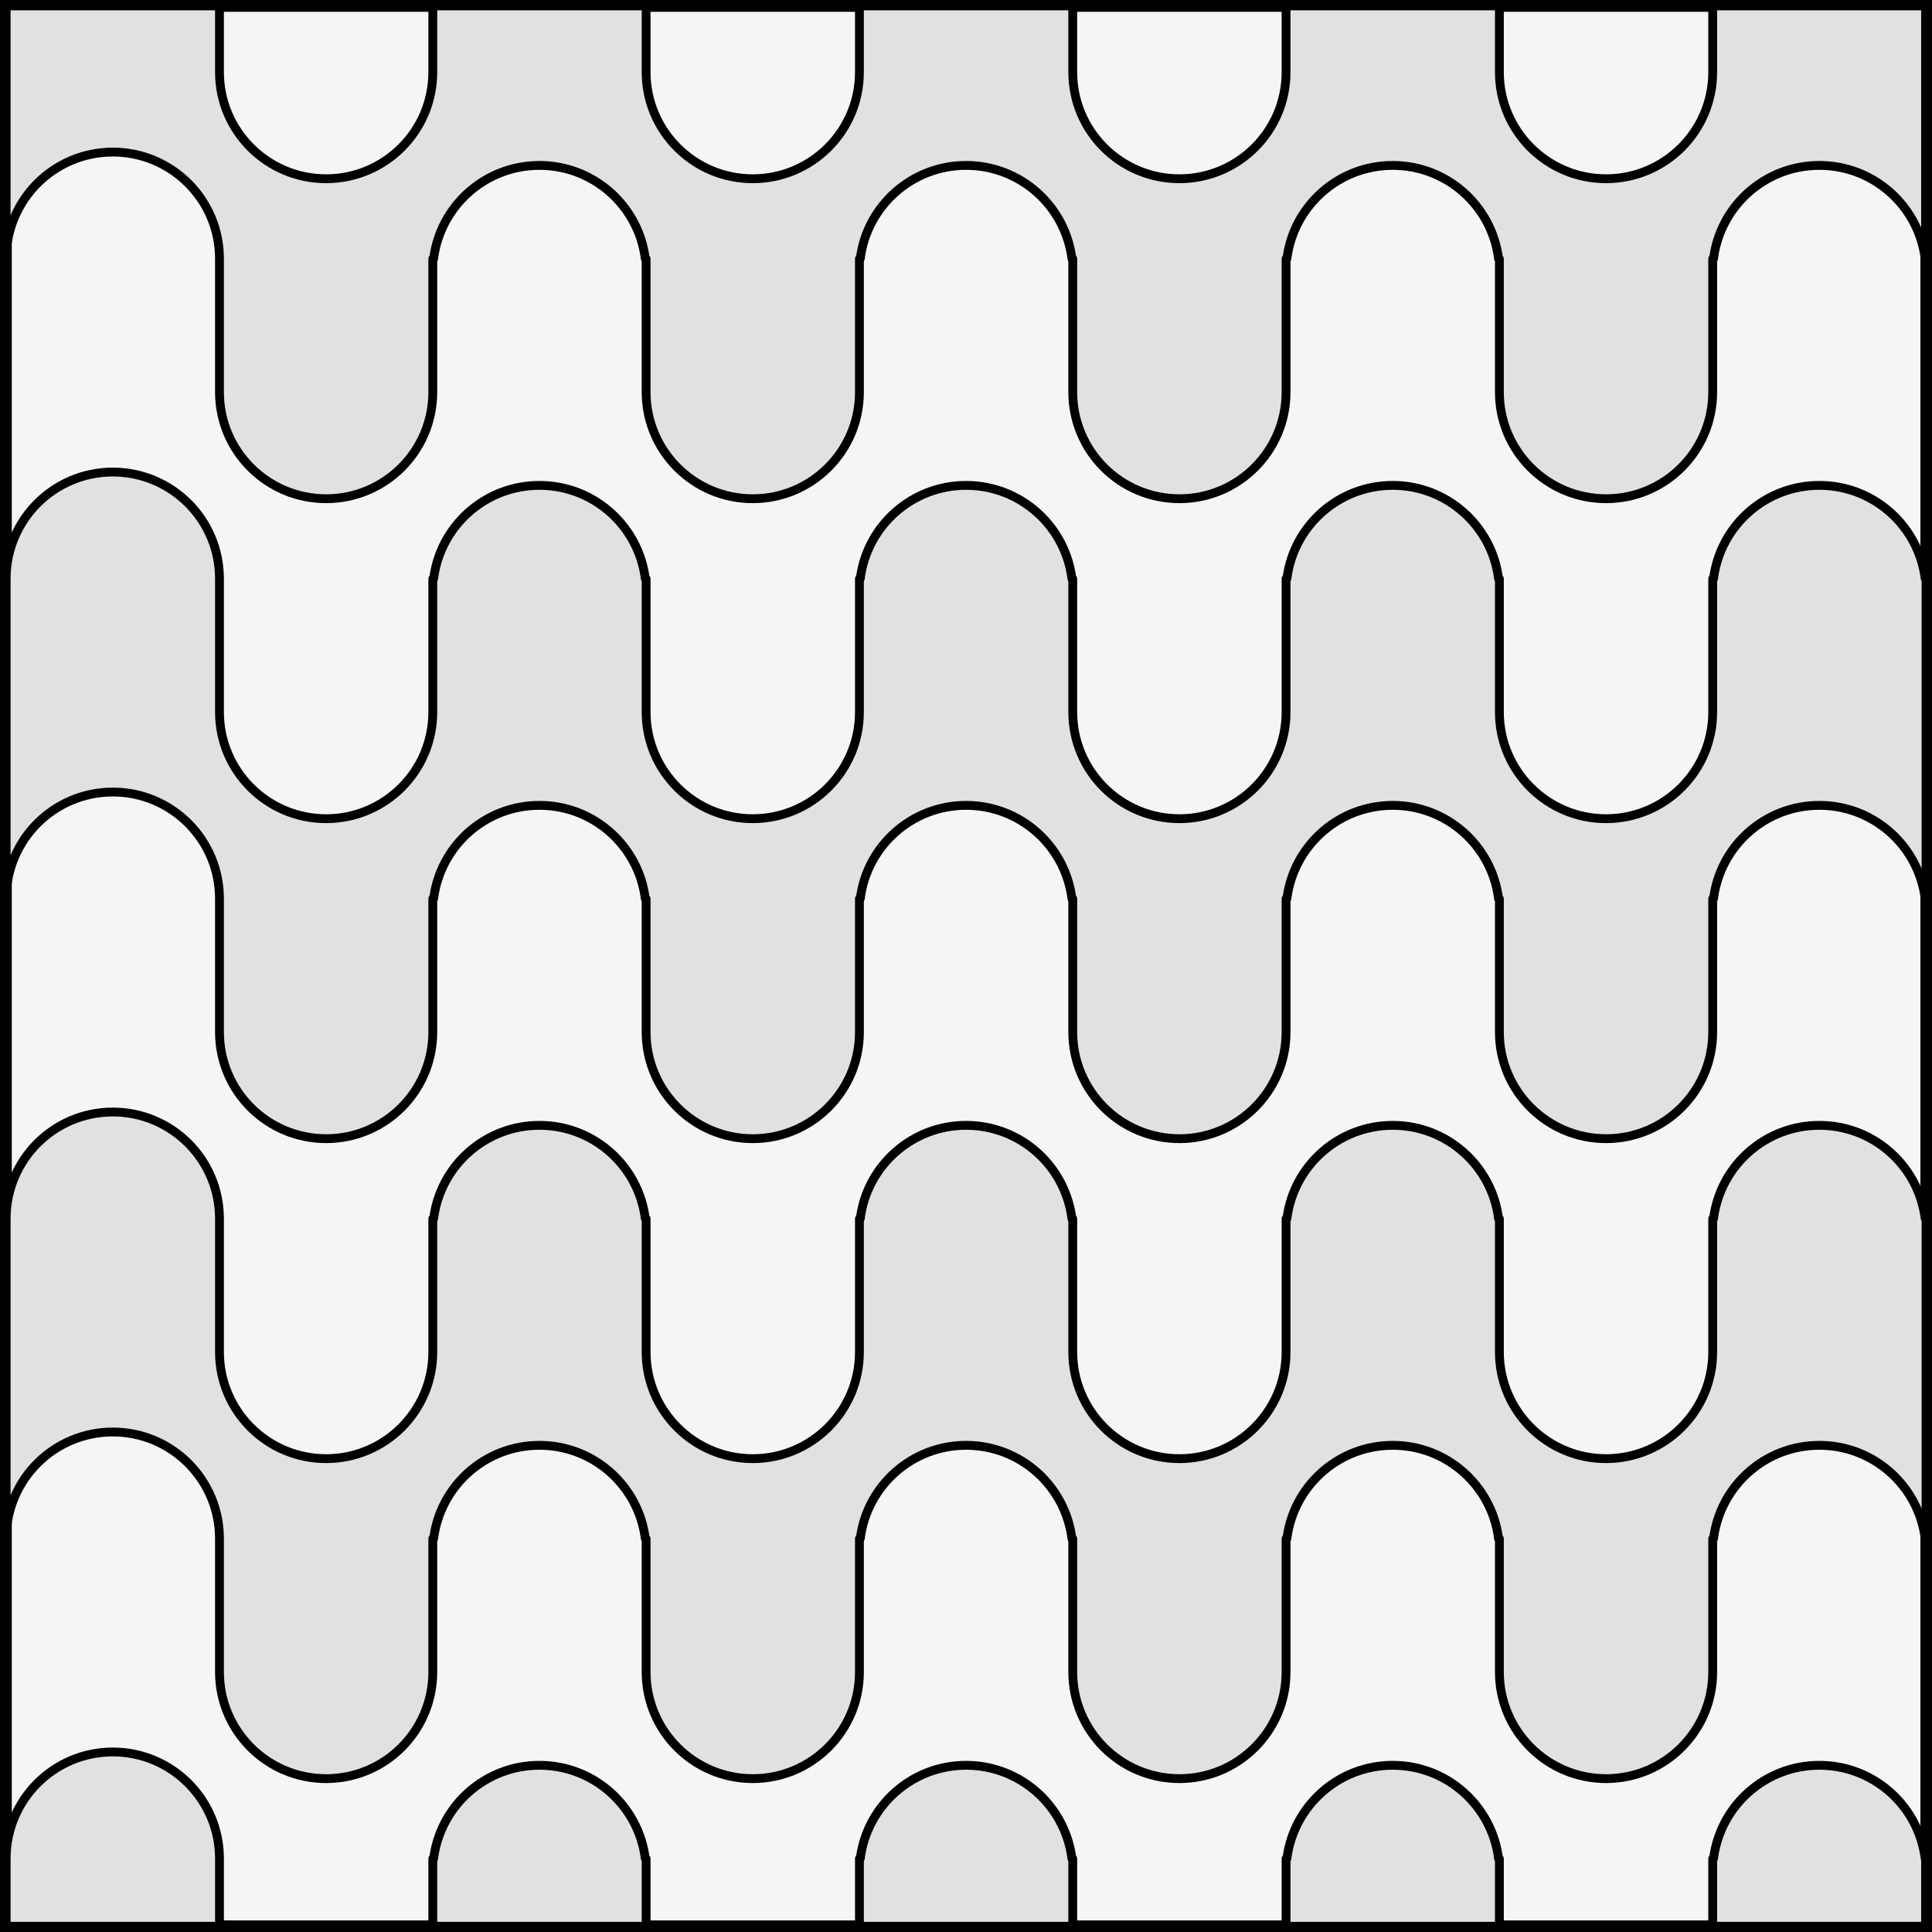
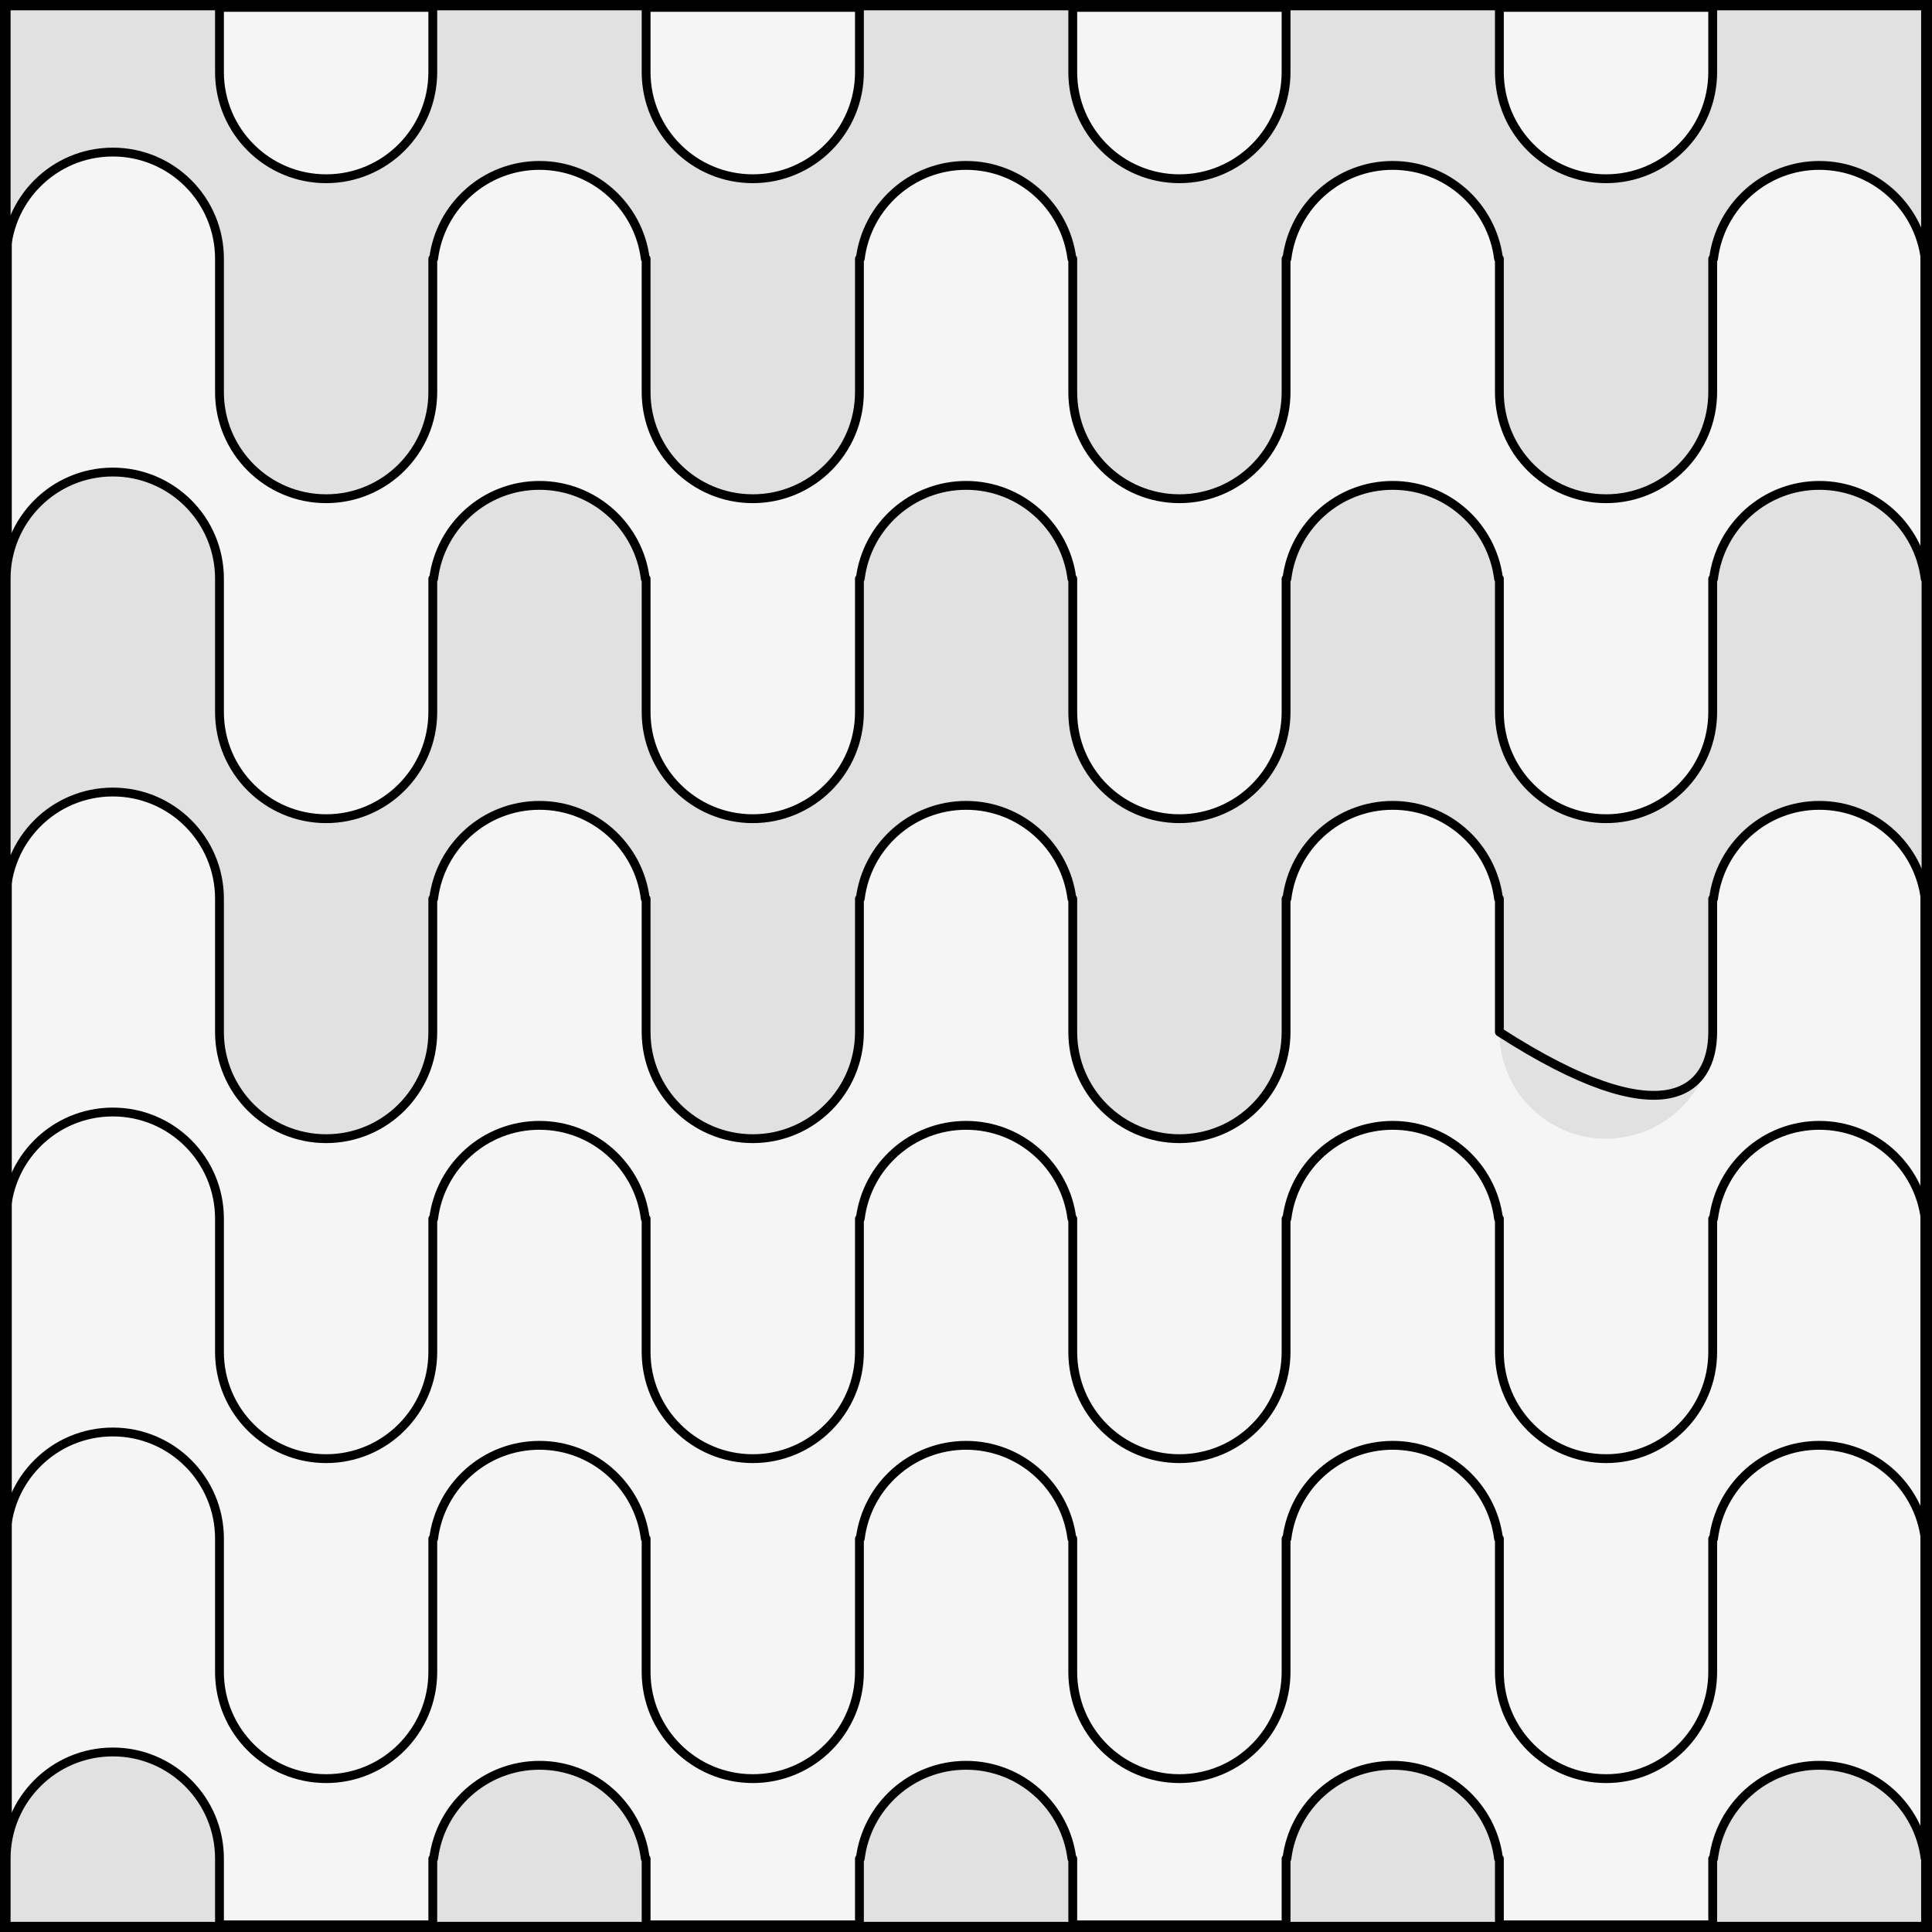
<svg xmlns="http://www.w3.org/2000/svg" version="1.1" viewBox="425.5 65.5 327.938 327.938" width="327.938" height="327.938">
  <rect x="425.5" y="65.5" width="327.938" height="327.938" fill="#808080" stroke="none" />
  <defs>
    <clipPath id="artboard_clip_path">
      <path d="M 425.5 65.5 L 753.438 65.5 L 753.438 393.438 L 425.5 393.438 Z" />
    </clipPath>
  </defs>
  <g id="Barry_Wavy_(of_6,_4)" fill-opacity="1" stroke-opacity="1" stroke="none" fill="none" stroke-dasharray="none">
    <title>Barry Wavy (of 6, 4)</title>
    <g id="Fields_1_Master_layer" clip-path="url(#artboard_clip_path)">
      <title>Master layer</title>
      <g id="Graphic_4">
        <rect x="426.5" y="66.5" width="325.969" height="325.969" fill="#f5f5f5" />
        <rect x="426.5" y="66.5" width="325.969" height="325.969" stroke="black" stroke-linecap="round" stroke-linejoin="miter" stroke-width="2" />
      </g>
    </g>
    <g id="Barry_Wavy_(of_6,_4)_Layer_3" clip-path="url(#artboard_clip_path)">
      <title>Layer 3</title>
      <g id="Group_40">
        <g id="Graphic_12">
          <path d="M 462.754 186.361 L 462.754 186.361 L 462.754 163.731 L 462.754 163.731 C 462.754 153.732 454.648 145.626 444.649 145.626 C 434.651 145.626 426.545 153.732 426.545 163.731 L 426.545 163.731 L 426.545 218.044 L 426.545 218.044 C 426.545 208.045 434.651 199.939 444.649 199.939 C 454.648 199.939 462.754 208.045 462.754 218.044 L 462.754 218.044 L 462.754 240.674 L 462.754 240.674 C 462.754 250.673 470.859 258.779 480.858 258.779 C 490.857 258.779 498.962 250.673 498.962 240.674 L 498.962 240.674 L 498.962 218.044 L 499.103 218.044 C 500.216 209.113 507.834 202.202 517.067 202.202 C 526.299 202.202 533.918 209.113 535.031 218.044 L 535.171 218.044 L 535.171 240.674 L 535.171 240.674 C 535.171 250.673 543.277 258.779 553.276 258.779 C 563.274 258.779 571.38 250.673 571.38 240.674 L 571.38 240.674 L 571.38 218.044 L 571.52 218.044 C 572.634 209.113 580.252 202.202 589.484 202.202 C 598.717 202.202 606.335 209.113 607.449 218.044 L 607.589 218.044 L 607.589 240.674 L 607.589 240.674 C 607.589 250.673 615.694 258.779 625.693 258.779 C 635.692 258.779 643.798 250.673 643.798 240.674 L 643.798 240.674 L 643.798 218.044 L 643.938 218.044 C 645.051 209.113 652.669 202.202 661.902 202.202 C 671.134 202.202 678.753 209.113 679.866 218.044 L 680.006 218.044 L 680.006 240.674 L 680.006 240.674 C 680.006 250.673 688.112 258.779 698.111 258.779 C 708.11 258.779 716.215 250.673 716.215 240.674 L 716.215 240.674 L 716.215 218.044 L 716.355 218.044 C 717.469 209.113 725.087 202.202 734.319 202.202 C 743.552 202.202 751.17 209.113 752.284 218.044 L 752.424 218.044 L 752.424 163.731 L 752.284 163.731 C 751.17 154.8 743.552 147.889 734.319 147.889 C 725.087 147.889 717.469 154.8 716.355 163.731 L 716.215 163.731 L 716.215 186.361 L 716.215 186.361 C 716.215 196.36 708.11 204.466 698.111 204.465 C 688.112 204.466 680.006 196.36 680.006 186.361 L 680.006 186.361 L 680.006 163.731 L 679.866 163.731 C 678.753 154.8 671.134 147.889 661.902 147.889 C 652.669 147.889 645.051 154.8 643.938 163.731 L 643.798 163.731 L 643.798 186.361 L 643.798 186.361 C 643.798 196.36 635.692 204.466 625.693 204.465 C 615.694 204.466 607.589 196.36 607.589 186.361 L 607.589 186.361 L 607.589 163.731 L 607.449 163.731 C 606.335 154.8 598.717 147.889 589.484 147.889 C 580.252 147.889 572.634 154.8 571.52 163.731 L 571.38 163.731 L 571.38 186.361 L 571.38 186.361 C 571.38 196.36 563.274 204.466 553.276 204.465 C 543.277 204.466 535.171 196.36 535.171 186.361 L 535.171 186.361 L 535.171 163.731 L 535.031 163.731 C 533.918 154.8 526.299 147.889 517.067 147.889 C 507.834 147.889 500.216 154.8 499.103 163.731 L 498.962 163.731 L 498.962 186.361 L 498.962 186.361 C 498.962 196.36 490.857 204.466 480.858 204.465 C 470.859 204.466 462.754 196.36 462.754 186.361 Z" fill="#e1e1e1" />
-           <path d="M 462.754 186.361 L 462.754 186.361 L 462.754 163.731 L 462.754 163.731 C 462.754 153.732 454.648 145.626 444.649 145.626 C 434.651 145.626 426.545 153.732 426.545 163.731 L 426.545 163.731 L 426.545 218.044 L 426.545 218.044 C 426.545 208.045 434.651 199.939 444.649 199.939 C 454.648 199.939 462.754 208.045 462.754 218.044 L 462.754 218.044 L 462.754 240.674 L 462.754 240.674 C 462.754 250.673 470.859 258.779 480.858 258.779 C 490.857 258.779 498.962 250.673 498.962 240.674 L 498.962 240.674 L 498.962 218.044 L 499.103 218.044 C 500.216 209.113 507.834 202.202 517.067 202.202 C 526.299 202.202 533.918 209.113 535.031 218.044 L 535.171 218.044 L 535.171 240.674 L 535.171 240.674 C 535.171 250.673 543.277 258.779 553.276 258.779 C 563.274 258.779 571.38 250.673 571.38 240.674 L 571.38 240.674 L 571.38 218.044 L 571.52 218.044 C 572.634 209.113 580.252 202.202 589.484 202.202 C 598.717 202.202 606.335 209.113 607.449 218.044 L 607.589 218.044 L 607.589 240.674 L 607.589 240.674 C 607.589 250.673 615.694 258.779 625.693 258.779 C 635.692 258.779 643.798 250.673 643.798 240.674 L 643.798 240.674 L 643.798 218.044 L 643.938 218.044 C 645.051 209.113 652.669 202.202 661.902 202.202 C 671.134 202.202 678.753 209.113 679.866 218.044 L 680.006 218.044 L 680.006 240.674 L 680.006 240.674 C 680.006 250.673 688.112 258.779 698.111 258.779 C 708.11 258.779 716.215 250.673 716.215 240.674 L 716.215 240.674 L 716.215 218.044 L 716.355 218.044 C 717.469 209.113 725.087 202.202 734.319 202.202 C 743.552 202.202 751.17 209.113 752.284 218.044 L 752.424 218.044 L 752.424 163.731 L 752.284 163.731 C 751.17 154.8 743.552 147.889 734.319 147.889 C 725.087 147.889 717.469 154.8 716.355 163.731 L 716.215 163.731 L 716.215 186.361 L 716.215 186.361 C 716.215 196.36 708.11 204.466 698.111 204.465 C 688.112 204.466 680.006 196.36 680.006 186.361 L 680.006 186.361 L 680.006 163.731 L 679.866 163.731 C 678.753 154.8 671.134 147.889 661.902 147.889 C 652.669 147.889 645.051 154.8 643.938 163.731 L 643.798 163.731 L 643.798 186.361 L 643.798 186.361 C 643.798 196.36 635.692 204.466 625.693 204.465 C 615.694 204.466 607.589 196.36 607.589 186.361 L 607.589 186.361 L 607.589 163.731 L 607.449 163.731 C 606.335 154.8 598.717 147.889 589.484 147.889 C 580.252 147.889 572.634 154.8 571.52 163.731 L 571.38 163.731 L 571.38 186.361 L 571.38 186.361 C 571.38 196.36 563.274 204.466 553.276 204.465 C 543.277 204.466 535.171 196.36 535.171 186.361 L 535.171 186.361 L 535.171 163.731 L 535.031 163.731 C 533.918 154.8 526.299 147.889 517.067 147.889 C 507.834 147.889 500.216 154.8 499.103 163.731 L 498.962 163.731 L 498.962 186.361 L 498.962 186.361 C 498.962 196.36 490.857 204.466 480.858 204.465 C 470.859 204.466 462.754 196.36 462.754 186.361 Z" stroke="black" stroke-linecap="round" stroke-linejoin="round" stroke-width="1.5" />
+           <path d="M 462.754 186.361 L 462.754 186.361 L 462.754 163.731 L 462.754 163.731 C 462.754 153.732 454.648 145.626 444.649 145.626 C 434.651 145.626 426.545 153.732 426.545 163.731 L 426.545 163.731 L 426.545 218.044 L 426.545 218.044 C 426.545 208.045 434.651 199.939 444.649 199.939 C 454.648 199.939 462.754 208.045 462.754 218.044 L 462.754 218.044 L 462.754 240.674 L 462.754 240.674 C 462.754 250.673 470.859 258.779 480.858 258.779 C 490.857 258.779 498.962 250.673 498.962 240.674 L 498.962 240.674 L 498.962 218.044 L 499.103 218.044 C 500.216 209.113 507.834 202.202 517.067 202.202 C 526.299 202.202 533.918 209.113 535.031 218.044 L 535.171 218.044 L 535.171 240.674 L 535.171 240.674 C 535.171 250.673 543.277 258.779 553.276 258.779 C 563.274 258.779 571.38 250.673 571.38 240.674 L 571.38 240.674 L 571.38 218.044 L 571.52 218.044 C 572.634 209.113 580.252 202.202 589.484 202.202 C 598.717 202.202 606.335 209.113 607.449 218.044 L 607.589 218.044 L 607.589 240.674 L 607.589 240.674 C 607.589 250.673 615.694 258.779 625.693 258.779 C 635.692 258.779 643.798 250.673 643.798 240.674 L 643.798 240.674 L 643.798 218.044 L 643.938 218.044 C 645.051 209.113 652.669 202.202 661.902 202.202 C 671.134 202.202 678.753 209.113 679.866 218.044 L 680.006 218.044 L 680.006 240.674 L 680.006 240.674 C 708.11 258.779 716.215 250.673 716.215 240.674 L 716.215 240.674 L 716.215 218.044 L 716.355 218.044 C 717.469 209.113 725.087 202.202 734.319 202.202 C 743.552 202.202 751.17 209.113 752.284 218.044 L 752.424 218.044 L 752.424 163.731 L 752.284 163.731 C 751.17 154.8 743.552 147.889 734.319 147.889 C 725.087 147.889 717.469 154.8 716.355 163.731 L 716.215 163.731 L 716.215 186.361 L 716.215 186.361 C 716.215 196.36 708.11 204.466 698.111 204.465 C 688.112 204.466 680.006 196.36 680.006 186.361 L 680.006 186.361 L 680.006 163.731 L 679.866 163.731 C 678.753 154.8 671.134 147.889 661.902 147.889 C 652.669 147.889 645.051 154.8 643.938 163.731 L 643.798 163.731 L 643.798 186.361 L 643.798 186.361 C 643.798 196.36 635.692 204.466 625.693 204.465 C 615.694 204.466 607.589 196.36 607.589 186.361 L 607.589 186.361 L 607.589 163.731 L 607.449 163.731 C 606.335 154.8 598.717 147.889 589.484 147.889 C 580.252 147.889 572.634 154.8 571.52 163.731 L 571.38 163.731 L 571.38 186.361 L 571.38 186.361 C 571.38 196.36 563.274 204.466 553.276 204.465 C 543.277 204.466 535.171 196.36 535.171 186.361 L 535.171 186.361 L 535.171 163.731 L 535.031 163.731 C 533.918 154.8 526.299 147.889 517.067 147.889 C 507.834 147.889 500.216 154.8 499.103 163.731 L 498.962 163.731 L 498.962 186.361 L 498.962 186.361 C 498.962 196.36 490.857 204.466 480.858 204.465 C 470.859 204.466 462.754 196.36 462.754 186.361 Z" stroke="black" stroke-linecap="round" stroke-linejoin="round" stroke-width="1.5" />
        </g>
        <g id="Graphic_24">
          <path d="M 752.344 109.418 L 752.344 66.5 L 716.215 66.5 L 716.215 77.735 L 716.215 77.735 C 716.215 87.734 708.11 95.839 698.111 95.839 C 688.112 95.839 680.006 87.734 680.006 77.735 L 680.006 77.735 L 680.006 66.5 L 643.798 66.5 L 643.798 77.735 L 643.798 77.735 C 643.798 87.734 635.692 95.839 625.693 95.839 C 615.694 95.839 607.589 87.734 607.589 77.735 L 607.589 77.735 L 607.589 66.5 L 571.38 66.5 L 571.38 77.735 L 571.38 77.735 C 571.38 87.734 563.274 95.839 553.276 95.839 C 543.277 95.839 535.171 87.734 535.171 77.735 L 535.171 77.735 L 535.171 66.5 L 498.962 66.5 L 498.962 77.735 L 498.962 77.735 C 498.962 87.734 490.857 95.839 480.858 95.839 C 470.859 95.839 462.754 87.734 462.754 77.735 L 462.754 77.735 L 462.754 77.735 L 462.754 66.5 L 426.545 66.5 L 426.545 109.418 L 426.545 109.418 C 426.545 99.419 434.651 91.313 444.649 91.313 C 454.648 91.313 462.754 99.419 462.754 109.418 L 462.754 109.418 L 462.754 132.048 L 462.754 132.048 C 462.754 142.047 470.859 150.152 480.858 150.152 C 490.857 150.152 498.962 142.047 498.962 132.048 L 498.962 132.048 L 498.962 109.418 L 499.103 109.418 C 500.216 100.487 507.834 93.576 517.067 93.576 C 526.299 93.576 533.918 100.487 535.031 109.418 L 535.171 109.418 L 535.171 132.048 L 535.171 132.048 C 535.171 142.047 543.277 150.152 553.276 150.152 C 563.274 150.152 571.38 142.047 571.38 132.048 L 571.38 132.048 L 571.38 109.418 L 571.52 109.418 C 572.634 100.487 580.252 93.576 589.484 93.576 C 598.717 93.576 606.335 100.487 607.449 109.418 L 607.589 109.418 L 607.589 132.048 L 607.589 132.048 C 607.589 142.047 615.694 150.152 625.693 150.152 C 635.692 150.152 643.798 142.047 643.798 132.048 L 643.798 132.048 L 643.798 109.418 L 643.938 109.418 C 645.051 100.487 652.669 93.576 661.902 93.576 C 671.134 93.576 678.753 100.487 679.866 109.418 L 680.006 109.418 L 680.006 132.048 L 680.006 132.048 C 680.006 142.047 688.112 150.152 698.111 150.152 C 708.11 150.152 716.215 142.047 716.215 132.048 L 716.215 132.048 L 716.215 109.418 L 716.355 109.418 C 717.469 100.487 725.087 93.576 734.319 93.576 C 743.552 93.576 751.17 100.487 752.284 109.418 Z" fill="#e1e1e1" />
          <path d="M 752.344 109.418 L 752.344 66.5 L 716.215 66.5 L 716.215 77.735 L 716.215 77.735 C 716.215 87.734 708.11 95.839 698.111 95.839 C 688.112 95.839 680.006 87.734 680.006 77.735 L 680.006 77.735 L 680.006 66.5 L 643.798 66.5 L 643.798 77.735 L 643.798 77.735 C 643.798 87.734 635.692 95.839 625.693 95.839 C 615.694 95.839 607.589 87.734 607.589 77.735 L 607.589 77.735 L 607.589 66.5 L 571.38 66.5 L 571.38 77.735 L 571.38 77.735 C 571.38 87.734 563.274 95.839 553.276 95.839 C 543.277 95.839 535.171 87.734 535.171 77.735 L 535.171 77.735 L 535.171 66.5 L 498.962 66.5 L 498.962 77.735 L 498.962 77.735 C 498.962 87.734 490.857 95.839 480.858 95.839 C 470.859 95.839 462.754 87.734 462.754 77.735 L 462.754 77.735 L 462.754 77.735 L 462.754 66.5 L 426.545 66.5 L 426.545 109.418 L 426.545 109.418 C 426.545 99.419 434.651 91.313 444.649 91.313 C 454.648 91.313 462.754 99.419 462.754 109.418 L 462.754 109.418 L 462.754 132.048 L 462.754 132.048 C 462.754 142.047 470.859 150.152 480.858 150.152 C 490.857 150.152 498.962 142.047 498.962 132.048 L 498.962 132.048 L 498.962 109.418 L 499.103 109.418 C 500.216 100.487 507.834 93.576 517.067 93.576 C 526.299 93.576 533.918 100.487 535.031 109.418 L 535.171 109.418 L 535.171 132.048 L 535.171 132.048 C 535.171 142.047 543.277 150.152 553.276 150.152 C 563.274 150.152 571.38 142.047 571.38 132.048 L 571.38 132.048 L 571.38 109.418 L 571.52 109.418 C 572.634 100.487 580.252 93.576 589.484 93.576 C 598.717 93.576 606.335 100.487 607.449 109.418 L 607.589 109.418 L 607.589 132.048 L 607.589 132.048 C 607.589 142.047 615.694 150.152 625.693 150.152 C 635.692 150.152 643.798 142.047 643.798 132.048 L 643.798 132.048 L 643.798 109.418 L 643.938 109.418 C 645.051 100.487 652.669 93.576 661.902 93.576 C 671.134 93.576 678.753 100.487 679.866 109.418 L 680.006 109.418 L 680.006 132.048 L 680.006 132.048 C 680.006 142.047 688.112 150.152 698.111 150.152 C 708.11 150.152 716.215 142.047 716.215 132.048 L 716.215 132.048 L 716.215 109.418 L 716.355 109.418 C 717.469 100.487 725.087 93.576 734.319 93.576 C 743.552 93.576 751.17 100.487 752.284 109.418 Z" stroke="black" stroke-linecap="round" stroke-linejoin="round" stroke-width="1.5" />
        </g>
        <g id="Graphic_10">
-           <path d="M 462.754 294.987 L 462.754 294.987 L 462.754 272.357 L 462.754 272.357 C 462.754 262.358 454.648 254.253 444.649 254.253 C 434.651 254.253 426.545 262.358 426.545 272.357 L 426.545 272.357 L 426.545 326.67 L 426.545 326.67 C 426.545 316.671 434.651 308.566 444.649 308.566 C 454.648 308.566 462.754 316.671 462.754 326.67 L 462.754 326.67 L 462.754 349.301 L 462.754 349.301 C 462.754 359.299 470.859 367.405 480.858 367.405 C 490.857 367.405 498.962 359.299 498.962 349.301 L 498.962 349.301 L 498.962 326.67 L 499.103 326.67 C 500.216 317.739 507.834 310.829 517.067 310.829 C 526.299 310.829 533.918 317.739 535.031 326.67 L 535.171 326.67 L 535.171 349.301 L 535.171 349.301 C 535.171 359.299 543.277 367.405 553.276 367.405 C 563.274 367.405 571.38 359.299 571.38 349.301 L 571.38 349.301 L 571.38 326.67 L 571.52 326.67 C 572.634 317.739 580.252 310.829 589.484 310.829 C 598.717 310.829 606.335 317.739 607.449 326.67 L 607.589 326.67 L 607.589 349.301 L 607.589 349.301 C 607.589 359.299 615.694 367.405 625.693 367.405 C 635.692 367.405 643.798 359.299 643.798 349.301 L 643.798 349.301 L 643.798 326.67 L 643.938 326.67 C 645.051 317.739 652.669 310.829 661.902 310.829 C 671.134 310.829 678.753 317.739 679.866 326.67 L 680.006 326.67 L 680.006 349.301 L 680.006 349.301 C 680.006 359.299 688.112 367.405 698.111 367.405 C 708.11 367.405 716.215 359.299 716.215 349.301 L 716.215 349.301 L 716.215 326.67 L 716.355 326.67 C 717.469 317.739 725.087 310.829 734.319 310.829 C 743.552 310.829 751.17 317.739 752.284 326.67 L 752.424 326.67 L 752.424 272.357 L 752.284 272.357 C 751.17 263.426 743.552 256.516 734.319 256.516 C 725.087 256.516 717.469 263.426 716.355 272.357 L 716.215 272.357 L 716.215 294.987 L 716.215 294.987 C 716.215 304.986 708.11 313.092 698.111 313.092 C 688.112 313.092 680.006 304.986 680.006 294.987 L 680.006 294.987 L 680.006 272.357 L 679.866 272.357 C 678.753 263.426 671.134 256.516 661.902 256.516 C 652.669 256.516 645.051 263.426 643.938 272.357 L 643.798 272.357 L 643.798 294.987 L 643.798 294.987 C 643.798 304.986 635.692 313.092 625.693 313.092 C 615.694 313.092 607.589 304.986 607.589 294.987 L 607.589 294.987 L 607.589 272.357 L 607.449 272.357 C 606.335 263.426 598.717 256.516 589.484 256.516 C 580.252 256.516 572.634 263.426 571.52 272.357 L 571.38 272.357 L 571.38 294.987 L 571.38 294.987 C 571.38 304.986 563.274 313.092 553.276 313.092 C 543.277 313.092 535.171 304.986 535.171 294.987 L 535.171 294.987 L 535.171 272.357 L 535.031 272.357 C 533.918 263.426 526.299 256.516 517.067 256.516 C 507.834 256.516 500.216 263.426 499.103 272.357 L 498.962 272.357 L 498.962 294.987 L 498.962 294.987 C 498.962 304.986 490.857 313.092 480.858 313.092 C 470.859 313.092 462.754 304.986 462.754 294.987 Z" fill="#e1e1e1" />
          <path d="M 462.754 294.987 L 462.754 294.987 L 462.754 272.357 L 462.754 272.357 C 462.754 262.358 454.648 254.253 444.649 254.253 C 434.651 254.253 426.545 262.358 426.545 272.357 L 426.545 272.357 L 426.545 326.67 L 426.545 326.67 C 426.545 316.671 434.651 308.566 444.649 308.566 C 454.648 308.566 462.754 316.671 462.754 326.67 L 462.754 326.67 L 462.754 349.301 L 462.754 349.301 C 462.754 359.299 470.859 367.405 480.858 367.405 C 490.857 367.405 498.962 359.299 498.962 349.301 L 498.962 349.301 L 498.962 326.67 L 499.103 326.67 C 500.216 317.739 507.834 310.829 517.067 310.829 C 526.299 310.829 533.918 317.739 535.031 326.67 L 535.171 326.67 L 535.171 349.301 L 535.171 349.301 C 535.171 359.299 543.277 367.405 553.276 367.405 C 563.274 367.405 571.38 359.299 571.38 349.301 L 571.38 349.301 L 571.38 326.67 L 571.52 326.67 C 572.634 317.739 580.252 310.829 589.484 310.829 C 598.717 310.829 606.335 317.739 607.449 326.67 L 607.589 326.67 L 607.589 349.301 L 607.589 349.301 C 607.589 359.299 615.694 367.405 625.693 367.405 C 635.692 367.405 643.798 359.299 643.798 349.301 L 643.798 349.301 L 643.798 326.67 L 643.938 326.67 C 645.051 317.739 652.669 310.829 661.902 310.829 C 671.134 310.829 678.753 317.739 679.866 326.67 L 680.006 326.67 L 680.006 349.301 L 680.006 349.301 C 680.006 359.299 688.112 367.405 698.111 367.405 C 708.11 367.405 716.215 359.299 716.215 349.301 L 716.215 349.301 L 716.215 326.67 L 716.355 326.67 C 717.469 317.739 725.087 310.829 734.319 310.829 C 743.552 310.829 751.17 317.739 752.284 326.67 L 752.424 326.67 L 752.424 272.357 L 752.284 272.357 C 751.17 263.426 743.552 256.516 734.319 256.516 C 725.087 256.516 717.469 263.426 716.355 272.357 L 716.215 272.357 L 716.215 294.987 L 716.215 294.987 C 716.215 304.986 708.11 313.092 698.111 313.092 C 688.112 313.092 680.006 304.986 680.006 294.987 L 680.006 294.987 L 680.006 272.357 L 679.866 272.357 C 678.753 263.426 671.134 256.516 661.902 256.516 C 652.669 256.516 645.051 263.426 643.938 272.357 L 643.798 272.357 L 643.798 294.987 L 643.798 294.987 C 643.798 304.986 635.692 313.092 625.693 313.092 C 615.694 313.092 607.589 304.986 607.589 294.987 L 607.589 294.987 L 607.589 272.357 L 607.449 272.357 C 606.335 263.426 598.717 256.516 589.484 256.516 C 580.252 256.516 572.634 263.426 571.52 272.357 L 571.38 272.357 L 571.38 294.987 L 571.38 294.987 C 571.38 304.986 563.274 313.092 553.276 313.092 C 543.277 313.092 535.171 304.986 535.171 294.987 L 535.171 294.987 L 535.171 272.357 L 535.031 272.357 C 533.918 263.426 526.299 256.516 517.067 256.516 C 507.834 256.516 500.216 263.426 499.103 272.357 L 498.962 272.357 L 498.962 294.987 L 498.962 294.987 C 498.962 304.986 490.857 313.092 480.858 313.092 C 470.859 313.092 462.754 304.986 462.754 294.987 Z" stroke="black" stroke-linecap="round" stroke-linejoin="round" stroke-width="1.5" />
        </g>
        <g id="Graphic_23">
          <path d="M 426.545 392.469 L 462.754 392.469 L 462.754 380.983 L 462.754 380.983 C 462.754 370.984 454.648 362.879 444.649 362.879 C 434.651 362.879 426.545 370.984 426.545 380.983 L 426.545 380.983 Z M 498.962 392.469 L 535.171 392.469 L 535.171 380.983 L 535.031 380.983 C 533.918 372.053 526.299 365.142 517.067 365.142 C 507.834 365.142 500.216 372.053 499.103 380.983 L 498.962 380.983 Z M 571.38 392.469 L 607.589 392.469 L 607.589 380.983 L 607.449 380.983 C 606.335 372.053 598.717 365.142 589.484 365.142 C 580.252 365.142 572.634 372.053 571.52 380.983 L 571.38 380.983 Z M 643.798 392.469 L 680.006 392.469 L 680.006 380.983 L 679.866 380.983 C 678.753 372.053 671.134 365.142 661.902 365.142 C 652.669 365.142 645.051 372.053 643.938 380.983 L 643.798 380.983 Z M 716.215 392.469 L 752.344 392.469 L 752.344 380.983 L 752.284 380.983 C 751.17 372.053 743.552 365.142 734.319 365.142 C 725.087 365.142 717.469 372.053 716.355 380.983 L 716.215 380.983 Z" fill="#e1e1e1" />
          <path d="M 426.545 392.469 L 462.754 392.469 L 462.754 380.983 L 462.754 380.983 C 462.754 370.984 454.648 362.879 444.649 362.879 C 434.651 362.879 426.545 370.984 426.545 380.983 L 426.545 380.983 Z M 498.962 392.469 L 535.171 392.469 L 535.171 380.983 L 535.031 380.983 C 533.918 372.053 526.299 365.142 517.067 365.142 C 507.834 365.142 500.216 372.053 499.103 380.983 L 498.962 380.983 Z M 571.38 392.469 L 607.589 392.469 L 607.589 380.983 L 607.449 380.983 C 606.335 372.053 598.717 365.142 589.484 365.142 C 580.252 365.142 572.634 372.053 571.52 380.983 L 571.38 380.983 Z M 643.798 392.469 L 680.006 392.469 L 680.006 380.983 L 679.866 380.983 C 678.753 372.053 671.134 365.142 661.902 365.142 C 652.669 365.142 645.051 372.053 643.938 380.983 L 643.798 380.983 Z M 716.215 392.469 L 752.344 392.469 L 752.344 380.983 L 752.284 380.983 C 751.17 372.053 743.552 365.142 734.319 365.142 C 725.087 365.142 717.469 372.053 716.355 380.983 L 716.215 380.983 Z" stroke="black" stroke-linecap="round" stroke-linejoin="round" stroke-width="1.5" />
        </g>
      </g>
    </g>
  </g>
</svg>